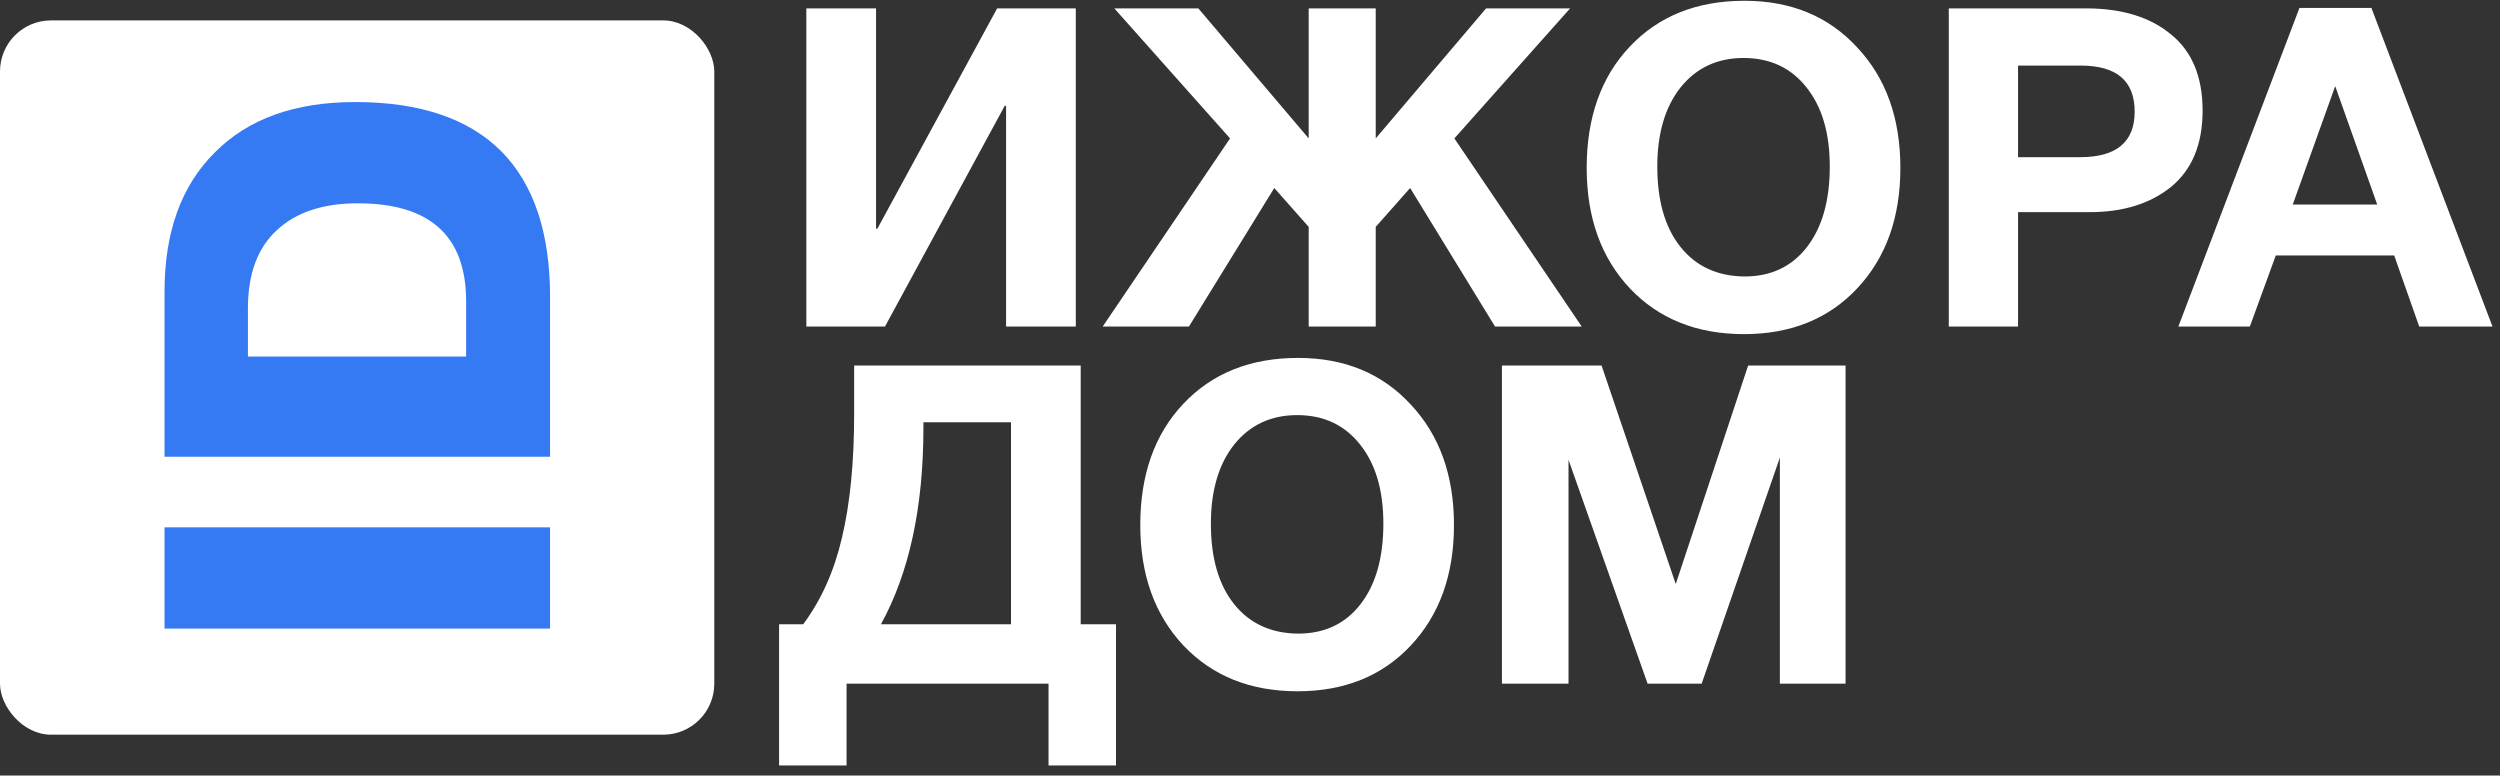
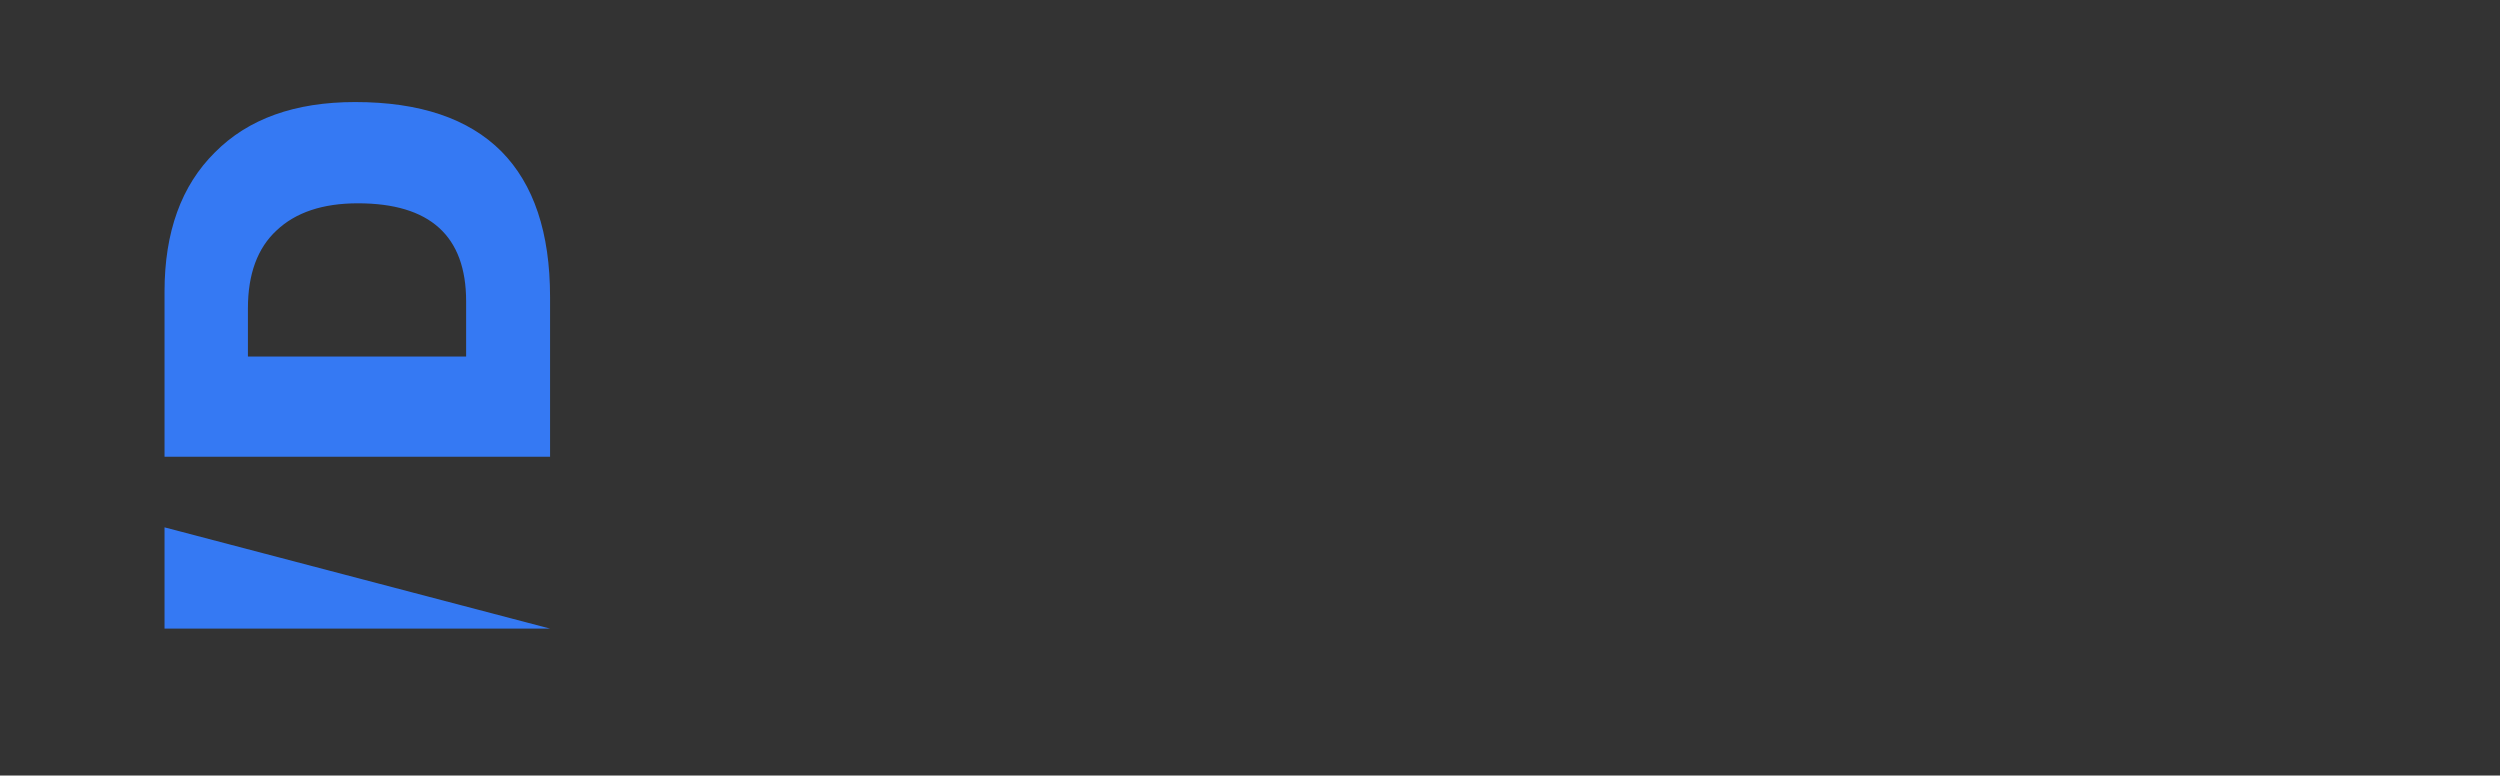
<svg xmlns="http://www.w3.org/2000/svg" width="245" height="76" viewBox="0 0 245 76" fill="none">
  <rect x="0" y="0" width="245" height="76" fill="#333333" stroke="none" />
-   <rect y="2" width="70" height="70" rx="5" fill="white" />
-   <path d="M16.124 51.68L53.906 51.68L53.906 61.603L16.124 61.603L16.124 51.68ZM53.906 44.759L16.124 44.759L16.124 28.574C16.124 22.737 17.769 18.191 21.059 14.936C24.314 11.646 28.895 10.001 34.803 10.001C41.135 10.001 45.911 11.611 49.13 14.83C52.314 18.049 53.906 22.808 53.906 29.105L53.906 44.759ZM45.681 34.942L45.681 29.529C45.681 23.126 42.144 19.924 35.068 19.924C31.637 19.924 28.984 20.809 27.109 22.578C25.234 24.311 24.296 26.858 24.296 30.219L24.296 34.942L45.681 34.942Z" fill="#3579F3" />
-   <path d="M105.428 0.821V32H98.596V10.367H98.465L86.729 32H79.022V0.821H85.853V22.41H85.984L97.72 0.821H105.428ZM124.88 18.425L116.516 32H108.064L120.545 13.564L109.203 0.821H117.436L128.252 13.564V0.821H134.821V13.564L145.637 0.821H153.87L142.528 13.564L155.008 32H146.513L138.193 18.425L134.821 22.235V32H128.252V22.235L124.88 18.425ZM170.954 0.076C175.509 0.076 179.187 1.594 181.99 4.631C184.821 7.638 186.237 11.579 186.237 16.454C186.237 21.33 184.821 25.271 181.99 28.278C179.187 31.256 175.494 32.744 170.911 32.744C166.298 32.744 162.576 31.256 159.744 28.278C156.912 25.271 155.496 21.33 155.496 16.454C155.496 11.52 156.897 7.565 159.7 4.587C162.532 1.58 166.283 0.076 170.954 0.076ZM170.867 5.682C168.298 5.682 166.239 6.645 164.692 8.572C163.174 10.498 162.415 13.082 162.415 16.323C162.415 19.68 163.174 22.308 164.692 24.205C166.21 26.103 168.298 27.066 170.954 27.095C173.553 27.095 175.596 26.132 177.085 24.205C178.574 22.278 179.318 19.651 179.318 16.323C179.318 13.053 178.559 10.469 177.041 8.572C175.523 6.645 173.465 5.682 170.867 5.682ZM190.981 0.821H204.425C207.928 0.821 210.701 1.667 212.745 3.361C214.818 5.025 215.854 7.521 215.854 10.849C215.854 14.119 214.832 16.6 212.789 18.293C210.745 19.957 208.074 20.79 204.775 20.79H197.769V32H190.981V0.821ZM197.769 6.426V15.403H203.855C207.417 15.403 209.198 13.914 209.198 10.937C209.198 7.929 207.432 6.426 203.899 6.426H197.769ZM232.397 0.777L244.265 32H237.083L234.631 25.037H223.026L220.486 32H213.48L225.347 0.777H232.397ZM232.967 20.045L228.85 8.44L224.69 20.045H232.967ZM109.369 75.014H102.756V67H82.963V75.014H76.35V61.176H78.715C80.496 58.782 81.766 55.935 82.525 52.636C83.313 49.308 83.707 45.28 83.707 40.55V35.821H105.909V61.176H109.369V75.014ZM99.078 61.176V41.382H90.495V41.908C90.495 49.703 89.108 56.125 86.335 61.176H99.078ZM127.206 35.076C131.76 35.076 135.439 36.594 138.241 39.63C141.073 42.638 142.489 46.579 142.489 51.454C142.489 56.33 141.073 60.271 138.241 63.278C135.439 66.256 131.746 67.744 127.162 67.744C122.549 67.744 118.827 66.256 115.995 63.278C113.164 60.271 111.748 56.33 111.748 51.454C111.748 46.52 113.149 42.565 115.952 39.587C118.783 36.58 122.535 35.076 127.206 35.076ZM127.118 40.681C124.549 40.681 122.491 41.645 120.944 43.572C119.426 45.498 118.667 48.082 118.667 51.323C118.667 54.68 119.426 57.308 120.944 59.205C122.462 61.103 124.549 62.066 127.206 62.095C129.804 62.095 131.848 61.132 133.337 59.205C134.826 57.278 135.57 54.651 135.57 51.323C135.57 48.053 134.811 45.469 133.293 43.572C131.775 41.645 129.717 40.681 127.118 40.681ZM147.189 67V35.821H156.954L164.223 57.235L171.318 35.821H180.864V67H174.427V44.842L166.763 67H161.465L153.714 45.061V67H147.189Z" fill="white" />
+   <path d="M16.124 51.68L53.906 61.603L16.124 61.603L16.124 51.68ZM53.906 44.759L16.124 44.759L16.124 28.574C16.124 22.737 17.769 18.191 21.059 14.936C24.314 11.646 28.895 10.001 34.803 10.001C41.135 10.001 45.911 11.611 49.13 14.83C52.314 18.049 53.906 22.808 53.906 29.105L53.906 44.759ZM45.681 34.942L45.681 29.529C45.681 23.126 42.144 19.924 35.068 19.924C31.637 19.924 28.984 20.809 27.109 22.578C25.234 24.311 24.296 26.858 24.296 30.219L24.296 34.942L45.681 34.942Z" fill="#3579F3" />
</svg>